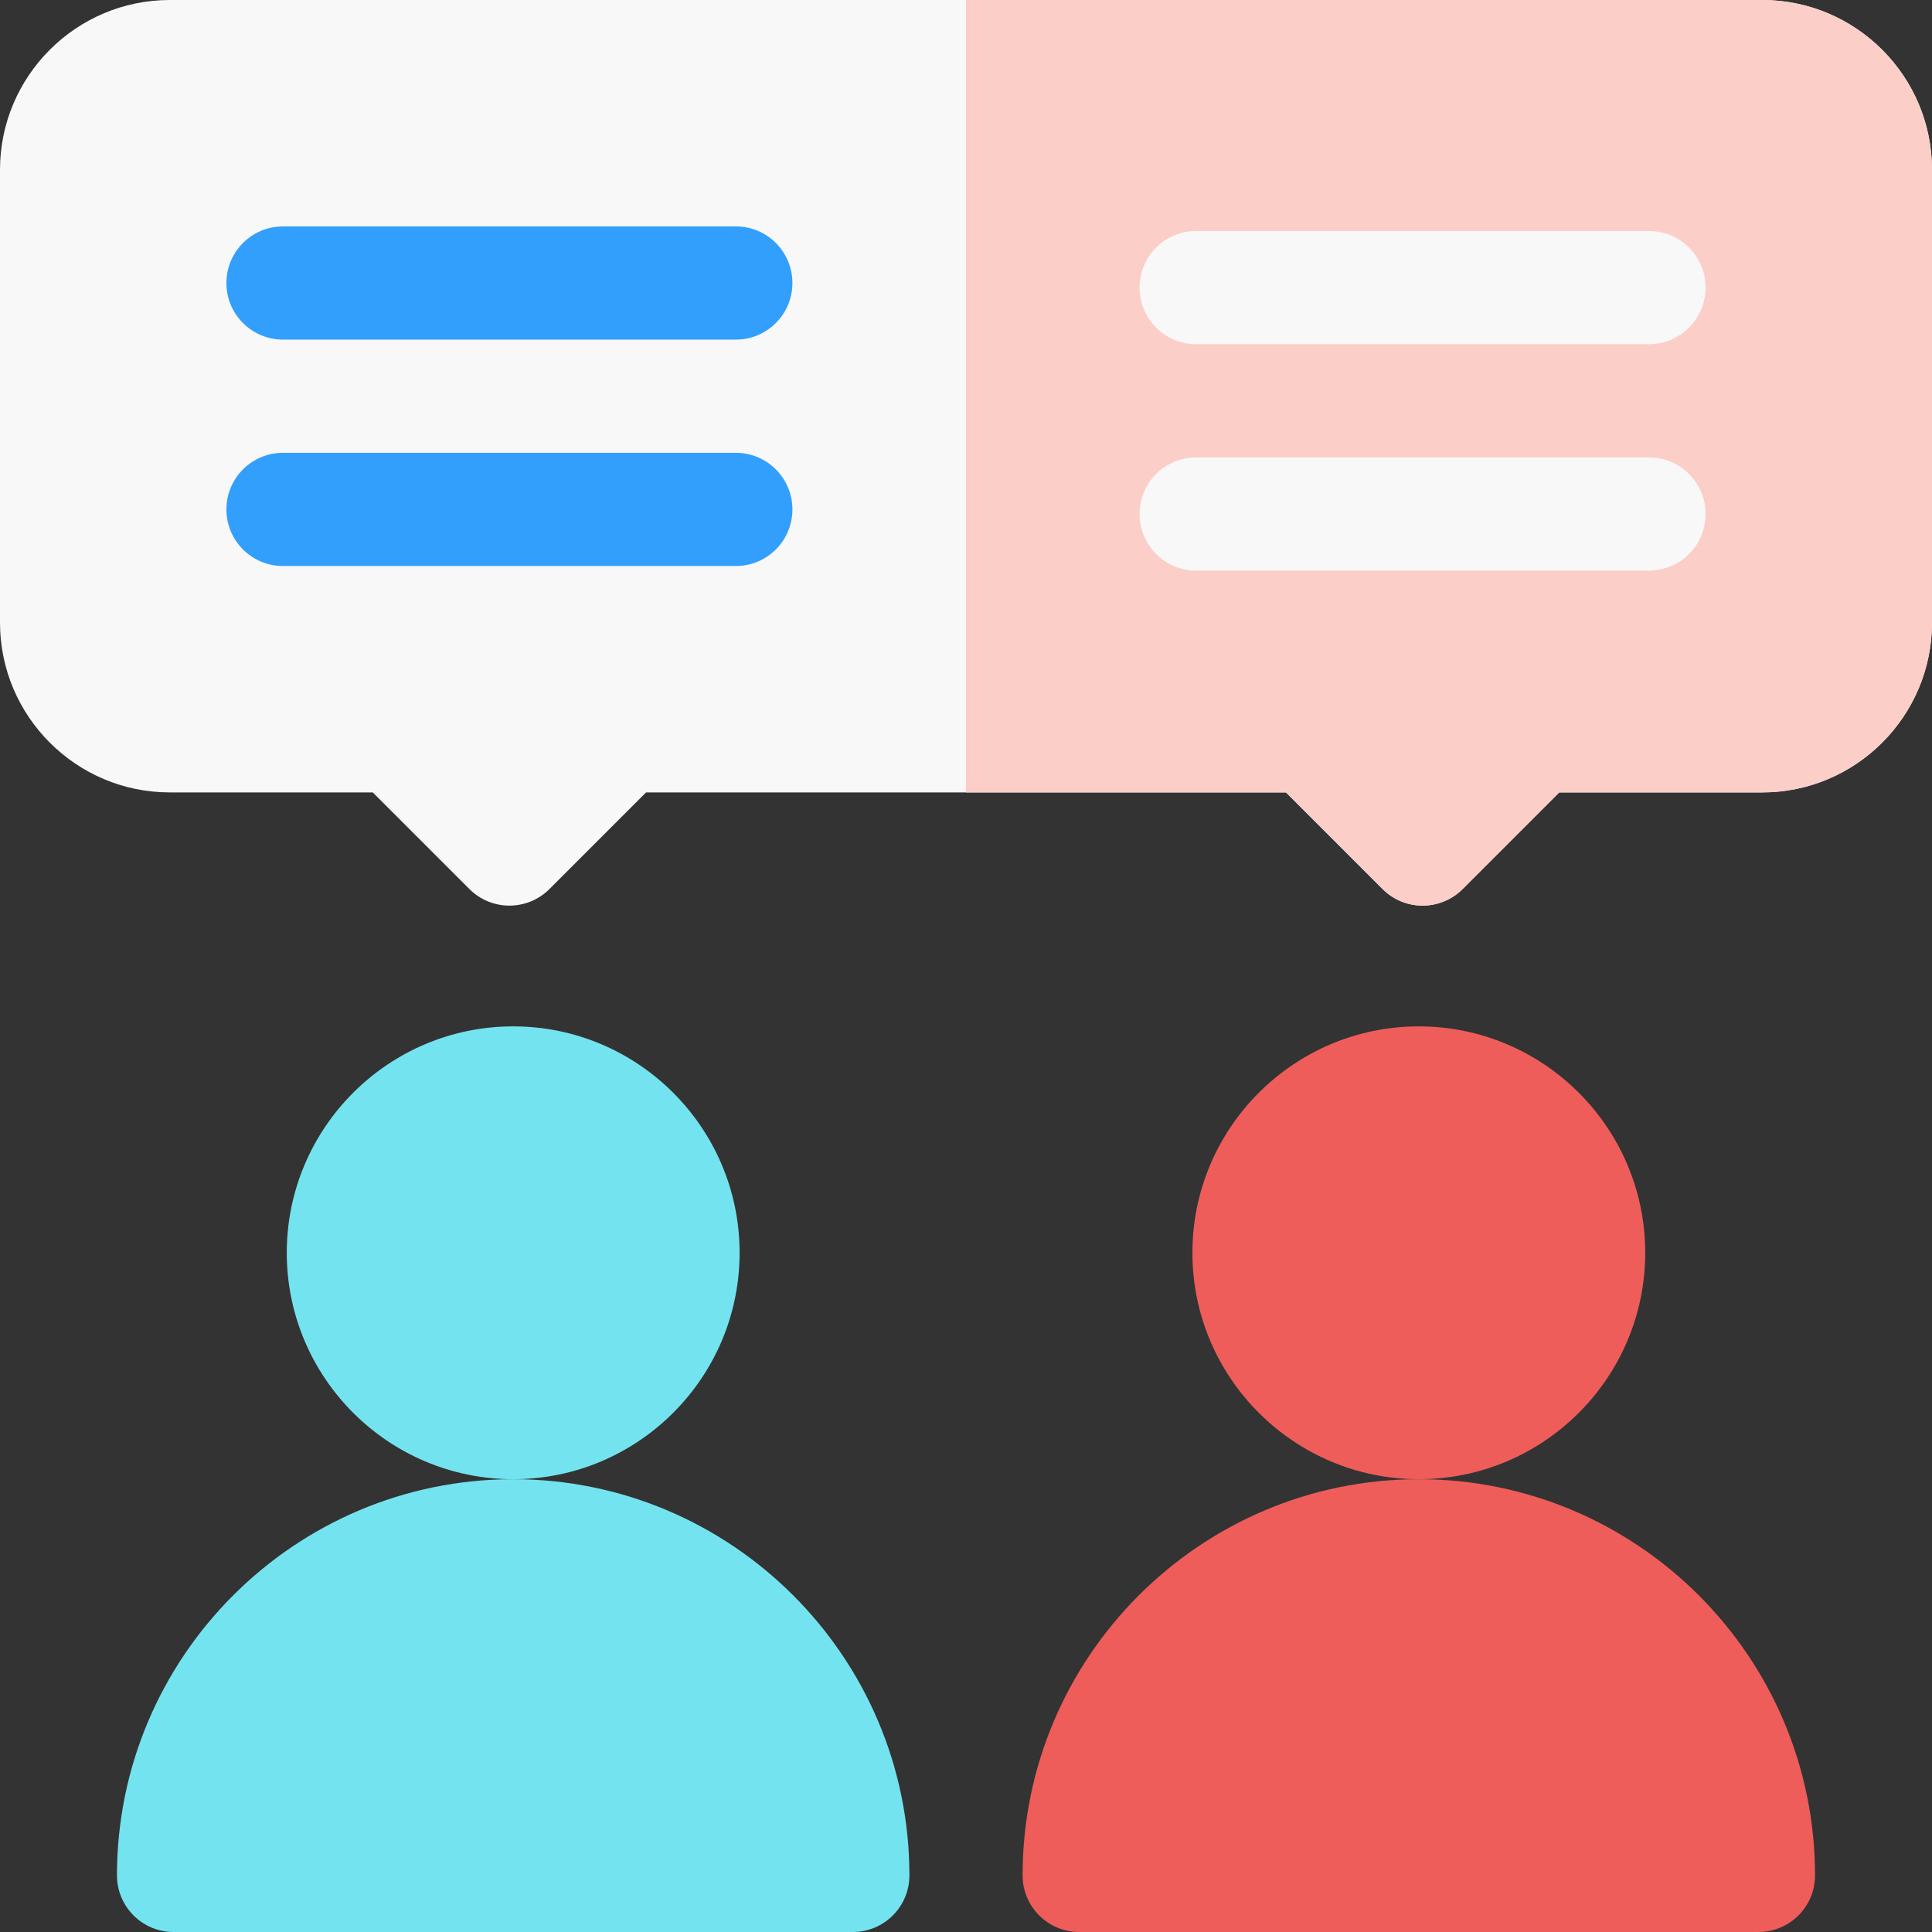
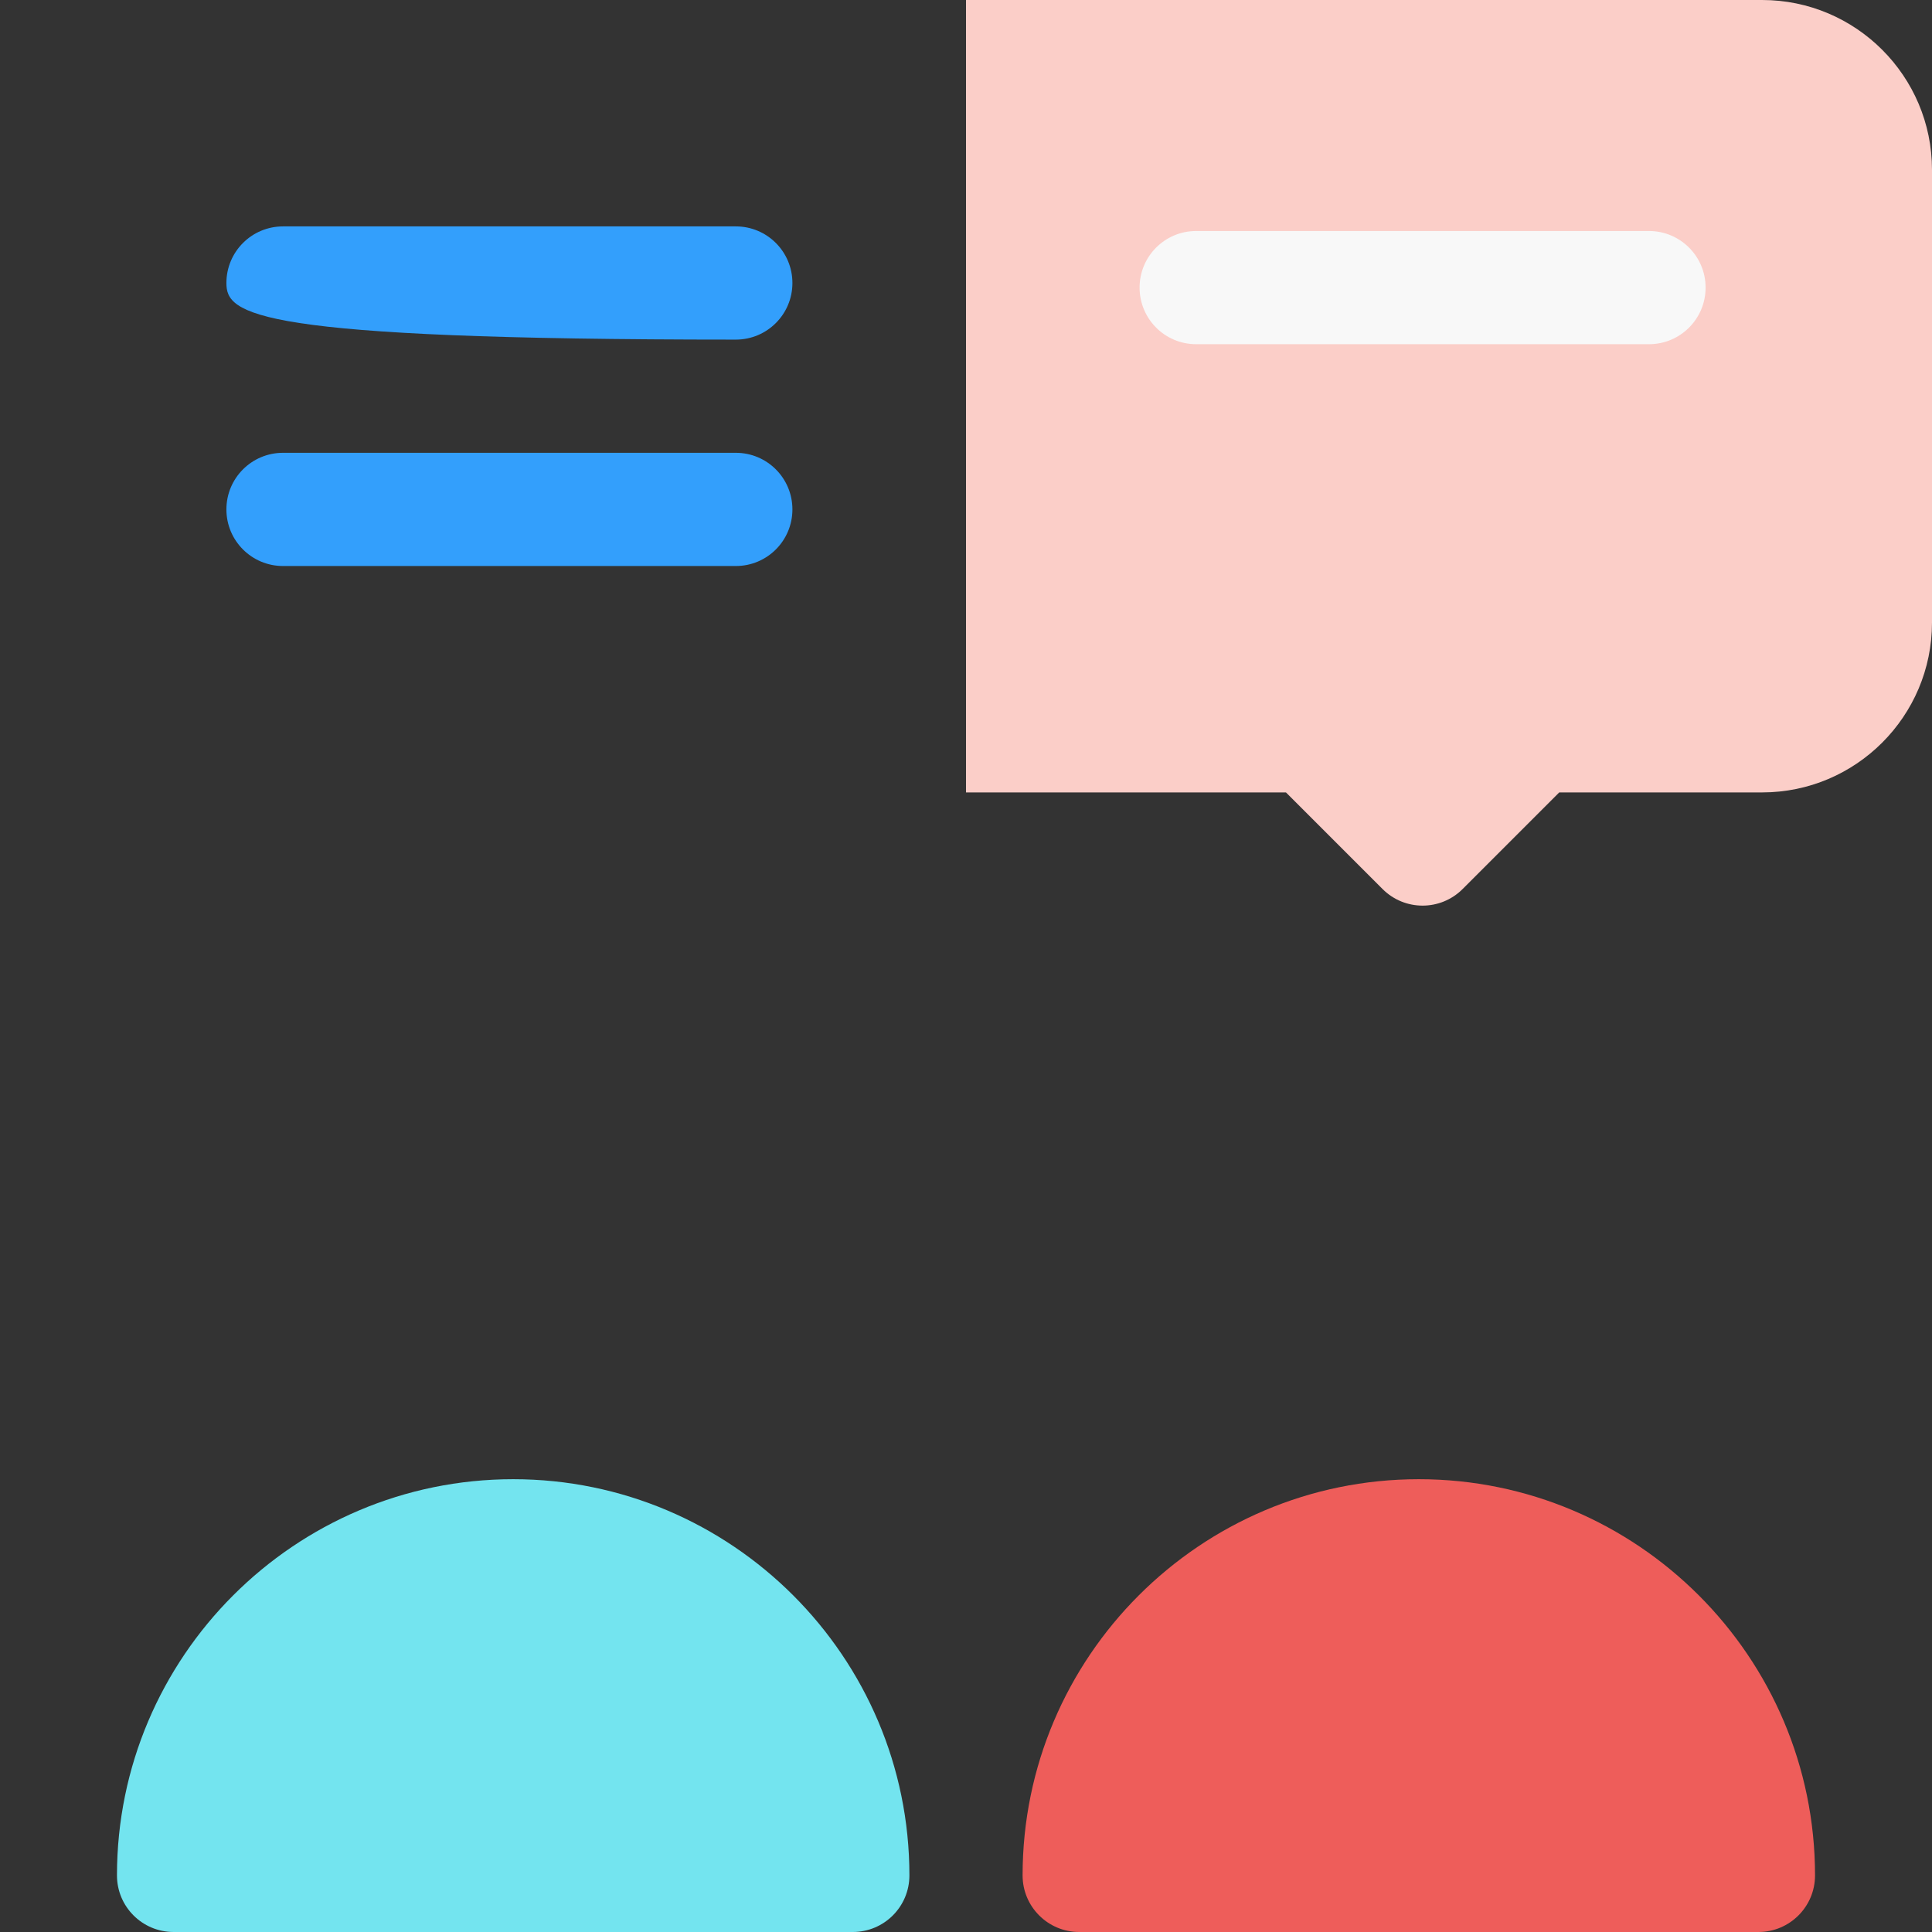
<svg xmlns="http://www.w3.org/2000/svg" width="92" height="92" viewBox="0 0 92 92" fill="none">
  <rect x="0" y="0" width="92" height="92" fill="#333333" stroke="none" />
  <g clip-path="url(#clip0_49_802)">
-     <path d="M65.837 42.335L61.236 37.734H30.765L26.164 42.335C25.111 43.388 23.405 43.388 22.352 42.335L17.751 37.734H8.086C3.627 37.734 0 34.107 0 29.648V8.086C0 3.627 3.627 0 8.086 0H83.914C88.373 0 92 3.627 92 8.086V29.648C92 34.107 88.373 37.734 83.914 37.734H74.249L69.648 42.335C68.595 43.388 66.889 43.388 65.837 42.335Z" fill="#F8F8F8" />
    <path d="M83.914 0H46V37.734H61.236L65.836 42.335C66.889 43.388 68.595 43.388 69.648 42.335L74.249 37.734H83.914C88.373 37.734 92 34.107 92 29.648V8.086C92 3.627 88.373 0 83.914 0Z" fill="#FBCEC8" />
-     <path d="M24.438 70.438C18.494 70.438 13.656 65.602 13.656 59.656C13.656 53.71 18.494 48.875 24.438 48.875C30.381 48.875 35.219 53.71 35.219 59.656C35.219 65.602 30.381 70.438 24.438 70.438Z" fill="#73E4EF" />
    <path d="M40.609 92H8.266C6.776 92 5.57 90.794 5.57 89.305C5.57 78.902 14.035 70.438 24.438 70.438C34.84 70.438 43.305 78.902 43.305 89.305C43.305 90.794 42.099 92 40.609 92Z" fill="#73E4EF" />
-     <path d="M67.562 70.438C61.619 70.438 56.781 65.602 56.781 59.656C56.781 53.71 61.619 48.875 67.562 48.875C73.506 48.875 78.344 53.71 78.344 59.656C78.344 65.602 73.506 70.438 67.562 70.438Z" fill="#EE5D5A" />
    <path d="M83.734 92H51.391C49.901 92 48.695 90.794 48.695 89.305C48.695 78.902 57.16 70.438 67.562 70.438C77.965 70.438 86.43 78.902 86.43 89.305C86.43 90.794 85.224 92 83.734 92Z" fill="#EE5D5A" />
-     <path d="M35.039 16.172H13.477C11.987 16.172 10.781 14.966 10.781 13.477C10.781 11.987 11.987 10.781 13.477 10.781H35.039C36.529 10.781 37.734 11.987 37.734 13.477C37.734 14.966 36.529 16.172 35.039 16.172Z" fill="#339FFC" />
+     <path d="M35.039 16.172C11.987 16.172 10.781 14.966 10.781 13.477C10.781 11.987 11.987 10.781 13.477 10.781H35.039C36.529 10.781 37.734 11.987 37.734 13.477C37.734 14.966 36.529 16.172 35.039 16.172Z" fill="#339FFC" />
    <path d="M35.039 26.953H13.477C11.987 26.953 10.781 25.748 10.781 24.258C10.781 22.768 11.987 21.562 13.477 21.562H35.039C36.529 21.562 37.734 22.768 37.734 24.258C37.734 25.748 36.529 26.953 35.039 26.953Z" fill="#339FFC" />
    <path d="M78.523 16.391H56.961C55.471 16.391 54.266 15.185 54.266 13.695C54.266 12.206 55.471 11 56.961 11H78.523C80.013 11 81.219 12.206 81.219 13.695C81.219 15.185 80.013 16.391 78.523 16.391Z" fill="#F8F8F8" />
-     <path d="M78.523 27.172H56.961C55.471 27.172 54.266 25.966 54.266 24.477C54.266 22.987 55.471 21.781 56.961 21.781H78.523C80.013 21.781 81.219 22.987 81.219 24.477C81.219 25.966 80.013 27.172 78.523 27.172Z" fill="#F8F8F8" />
  </g>
  <defs>
    <clipPath id="clip0_49_802">
      <rect width="92" height="92" fill="white" />
    </clipPath>
  </defs>
</svg>